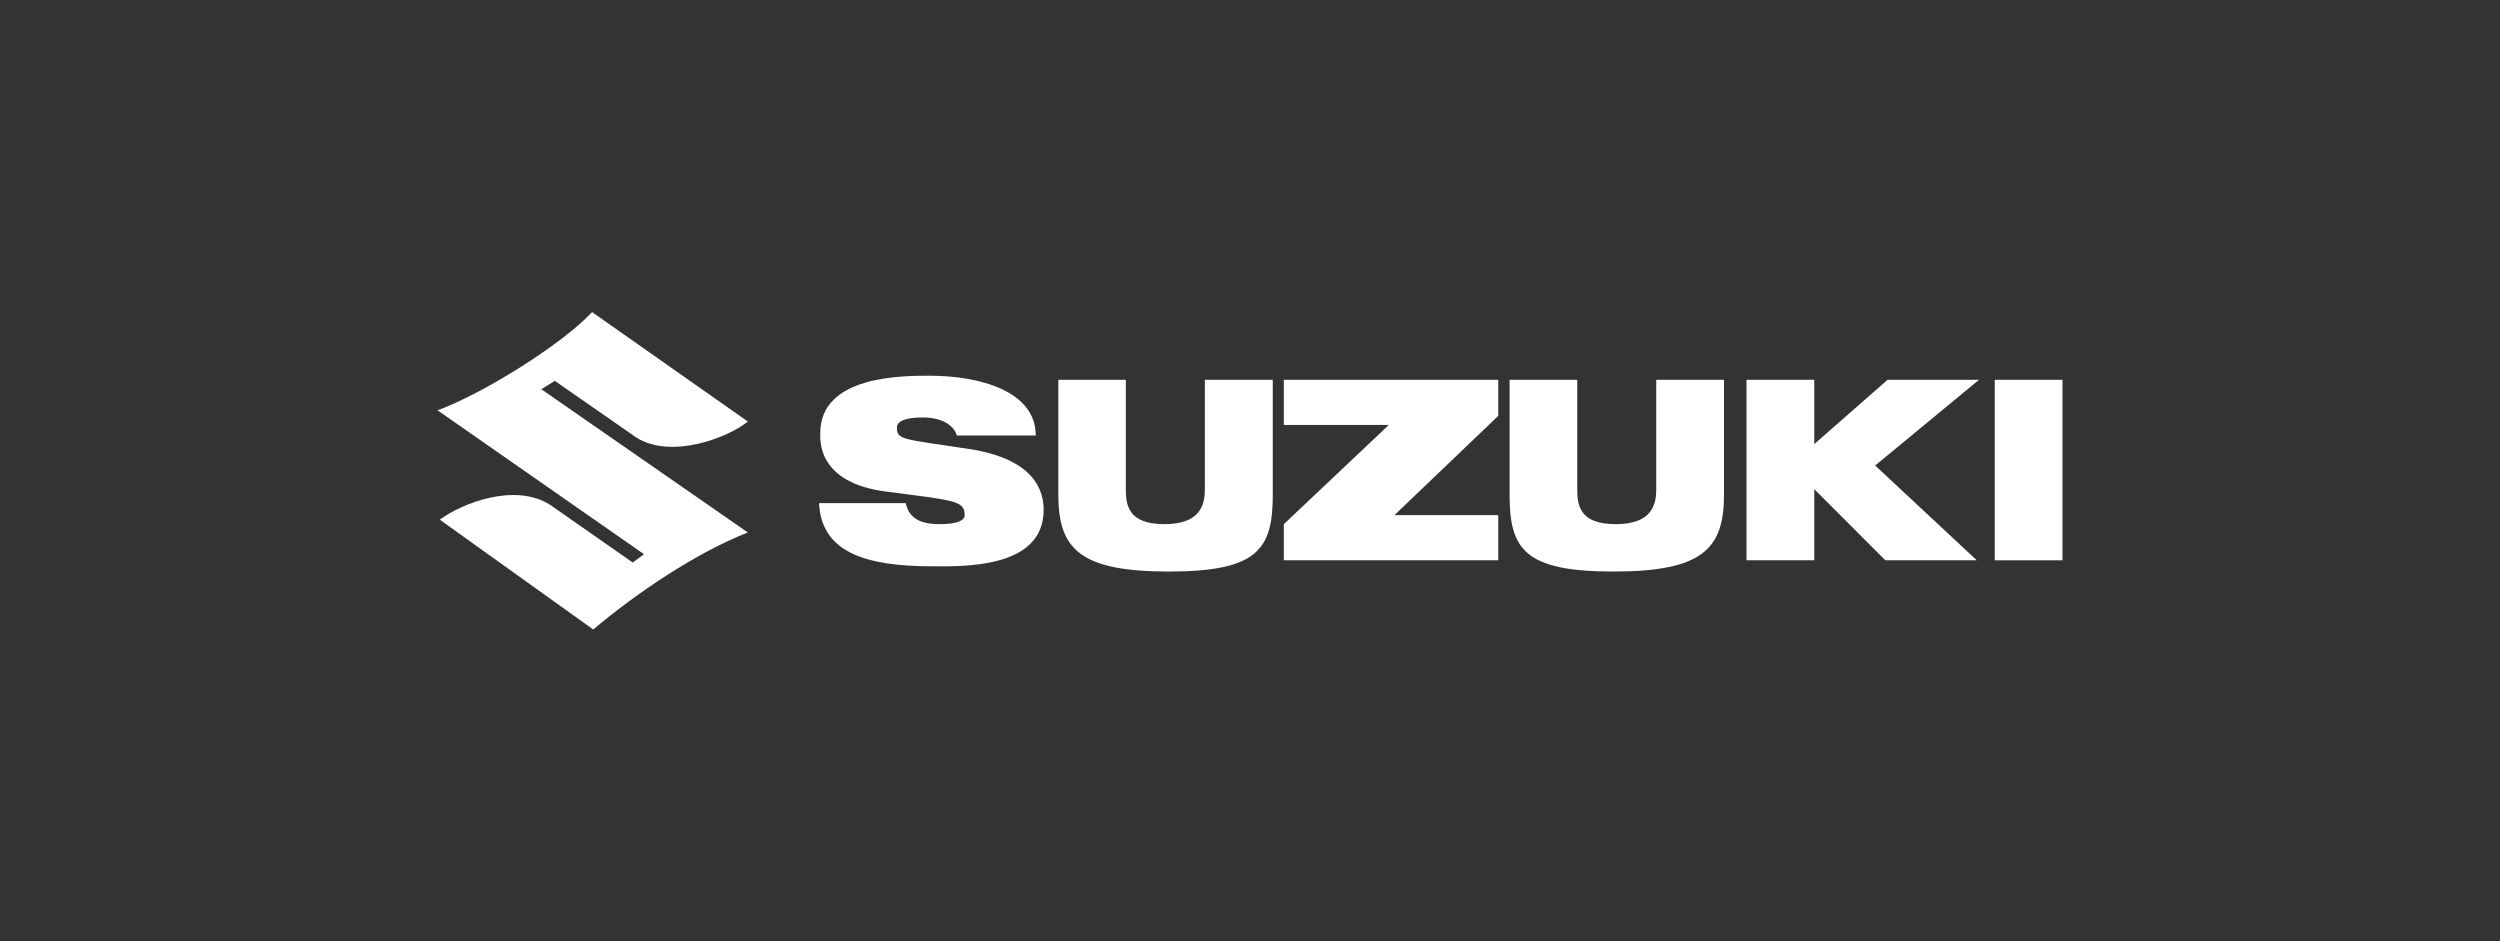
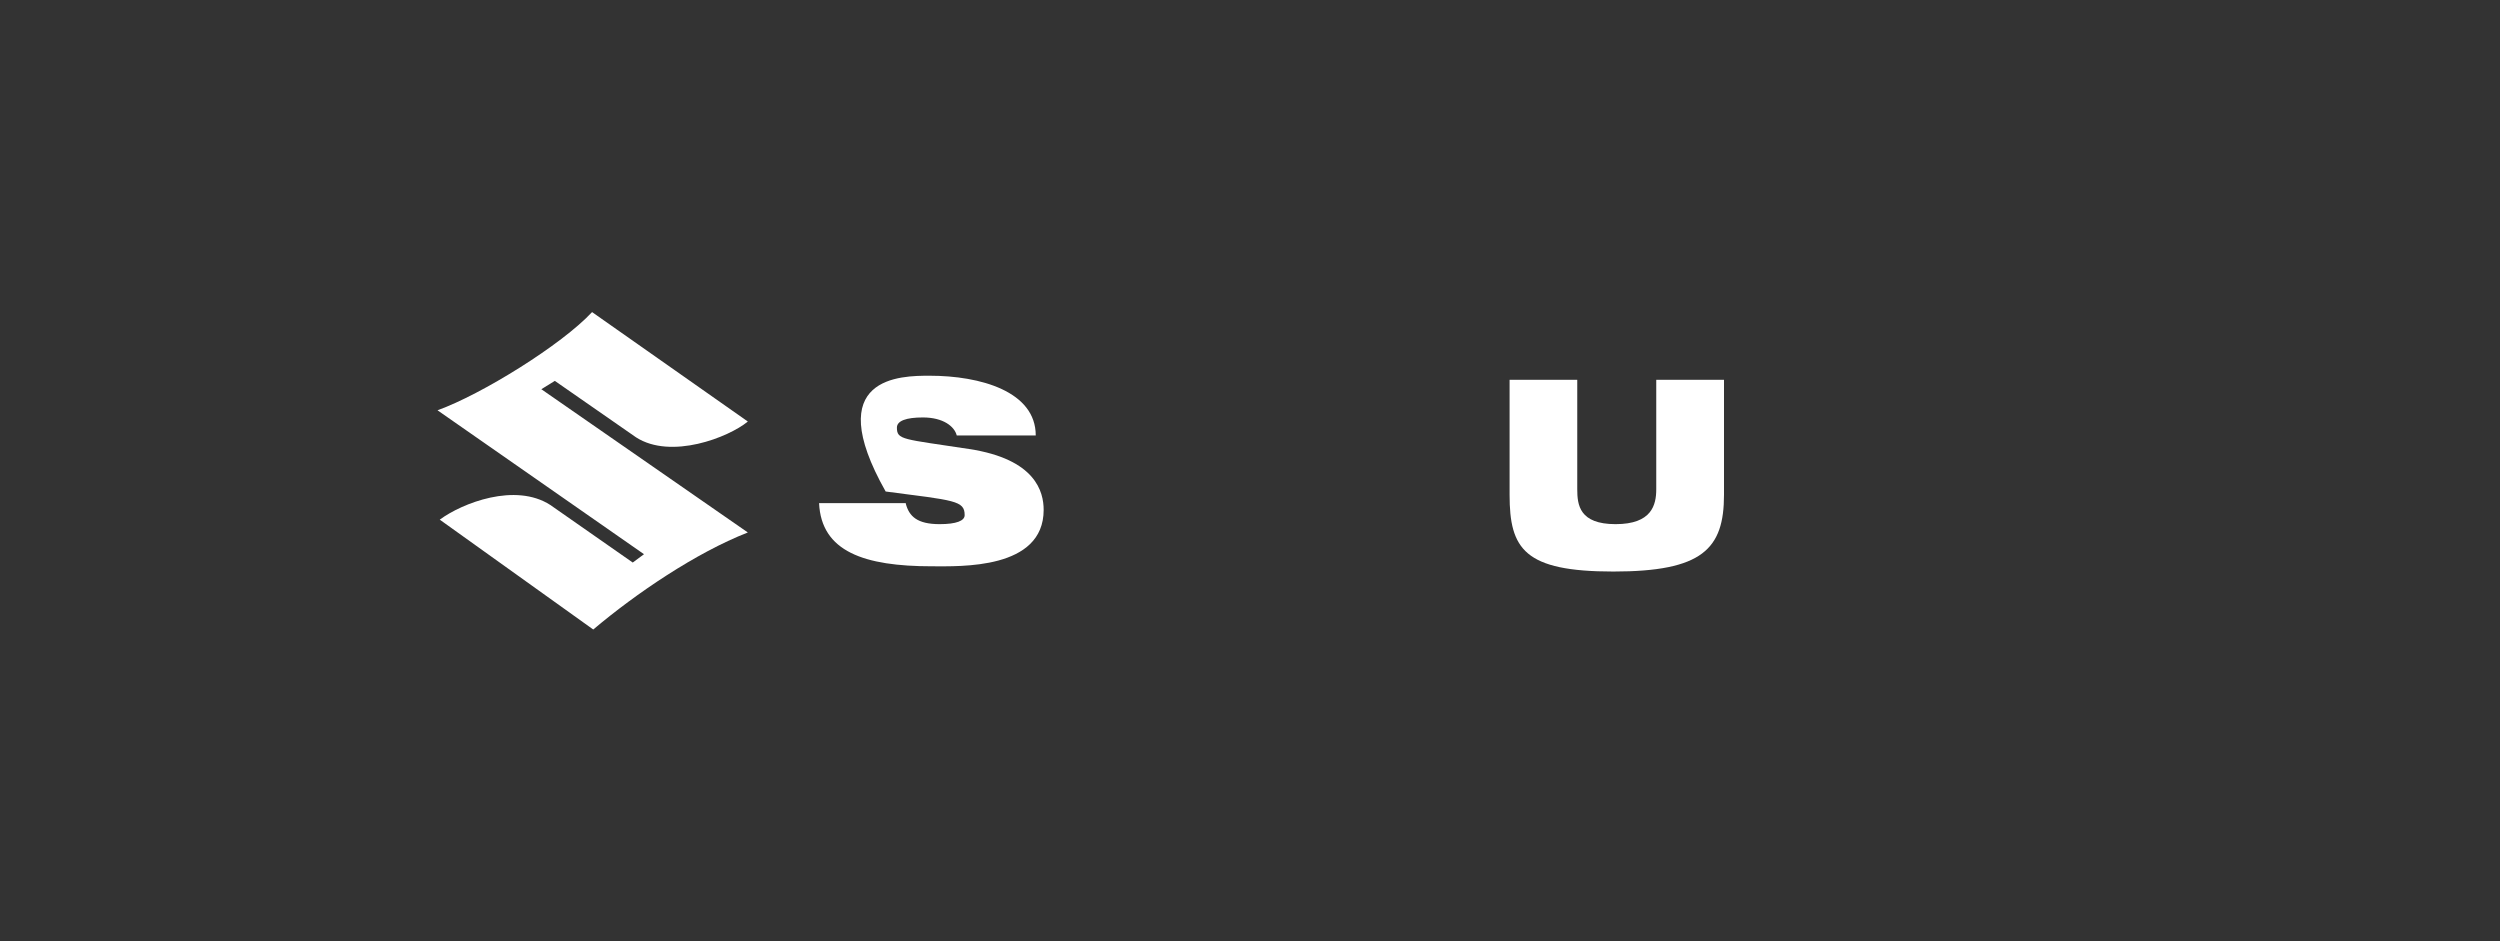
<svg xmlns="http://www.w3.org/2000/svg" width="255" height="96" viewBox="0 0 255 96" fill="none">
  <rect x="0" y="0" width="255" height="96" fill="#333333" stroke="none" />
  <g style="mix-blend-mode:luminosity">
-     <path d="M142.231 52.545L152.822 42.419V41.96V38.74H130.951V43.344H141.661L130.951 53.463V54.389V57.15H152.822V52.545H142.231Z" fill="white" />
-     <path d="M210.375 38.74H203.465V57.15H210.375V38.74Z" fill="white" />
-     <path d="M201.859 38.74H192.534L185.054 45.298V38.74H178.144V57.15H185.054V49.895L192.305 57.15H201.629L191.268 47.482L201.859 38.74Z" fill="white" />
    <path d="M168.938 38.74V49.903C168.938 51.509 168.479 53.463 164.79 53.463C161.101 53.463 160.88 51.509 160.88 49.903V38.74H153.978V50.472C153.978 55.994 155.474 58.297 164.56 58.297C173.647 58.297 175.848 55.994 175.848 50.472V38.74H168.938Z" fill="white" />
-     <path d="M122.894 38.74V49.903C122.894 51.509 122.435 53.463 118.755 53.463C115.074 53.463 114.836 51.509 114.836 49.903V38.74H107.951V50.472C107.951 55.994 110.136 58.297 119.231 58.297C128.326 58.297 129.822 55.994 129.822 50.472V38.74H122.894Z" fill="white" />
-     <path d="M92.394 51.39C92.734 52.656 93.542 53.463 95.845 53.463C97.545 53.463 98.395 53.123 98.395 52.545C98.395 51.05 97.358 51.05 90.337 50.133C83.316 49.215 83.665 44.84 83.665 44.186C83.665 38.324 91.952 38.324 94.825 38.324C100.01 38.324 105.646 39.929 105.646 44.415H97.588C97.358 43.498 96.211 42.58 94.137 42.58C92.437 42.58 91.485 42.92 91.485 43.617C91.485 44.882 92.063 44.764 98.854 45.8C105.646 46.836 106.453 50.175 106.453 52.01C106.453 58.11 97.953 57.762 95.055 57.762C88.153 57.762 83.775 56.267 83.546 51.322H92.394V51.39Z" fill="white" />
+     <path d="M92.394 51.39C92.734 52.656 93.542 53.463 95.845 53.463C97.545 53.463 98.395 53.123 98.395 52.545C98.395 51.05 97.358 51.05 90.337 50.133C83.665 38.324 91.952 38.324 94.825 38.324C100.01 38.324 105.646 39.929 105.646 44.415H97.588C97.358 43.498 96.211 42.58 94.137 42.58C92.437 42.58 91.485 42.92 91.485 43.617C91.485 44.882 92.063 44.764 98.854 45.8C105.646 46.836 106.453 50.175 106.453 52.01C106.453 58.11 97.953 57.762 95.055 57.762C88.153 57.762 83.775 56.267 83.546 51.322H92.394V51.39Z" fill="white" />
    <path d="M76.279 42.996C74.324 44.61 68.451 46.904 64.88 44.61L56.593 38.85L55.216 39.7L76.279 54.312C70.984 56.385 64.88 60.522 60.511 64.21L44.855 53.004C47.158 51.305 52.564 49.206 56.134 51.509L64.54 57.379L65.688 56.529L44.625 41.849C49.113 40.235 57.29 35.172 60.392 31.833L76.279 42.996Z" fill="white" />
  </g>
</svg>